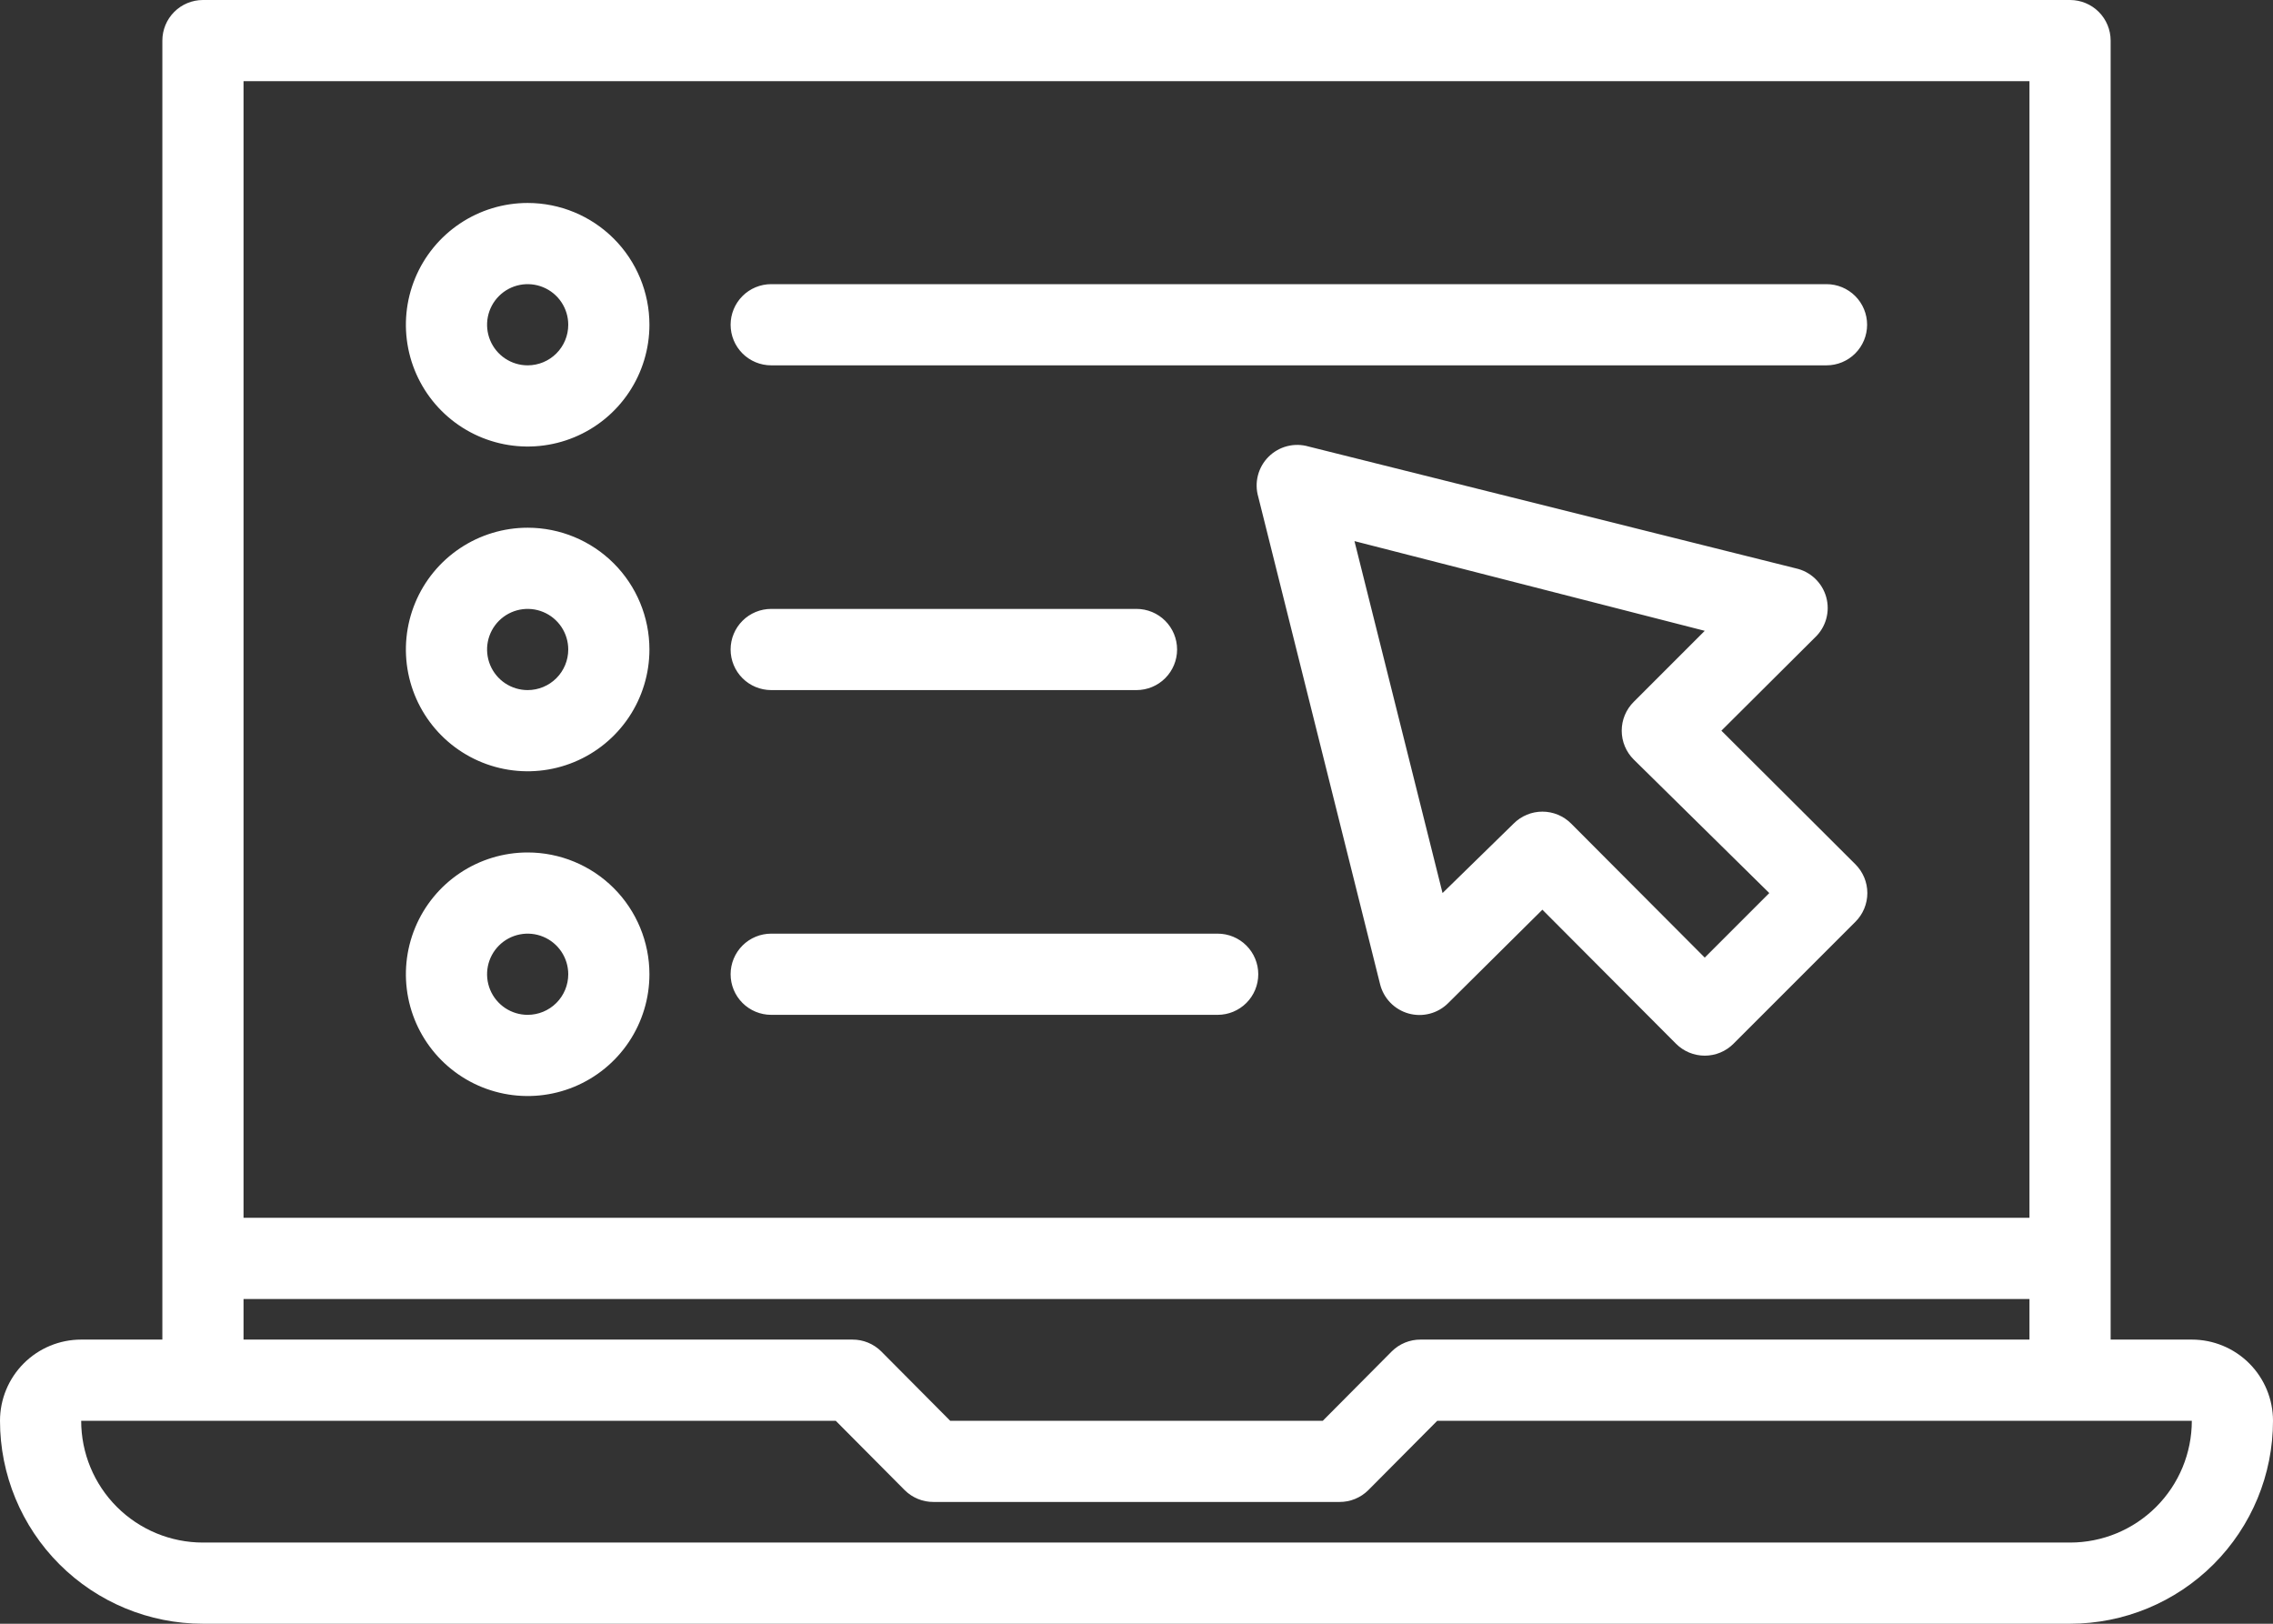
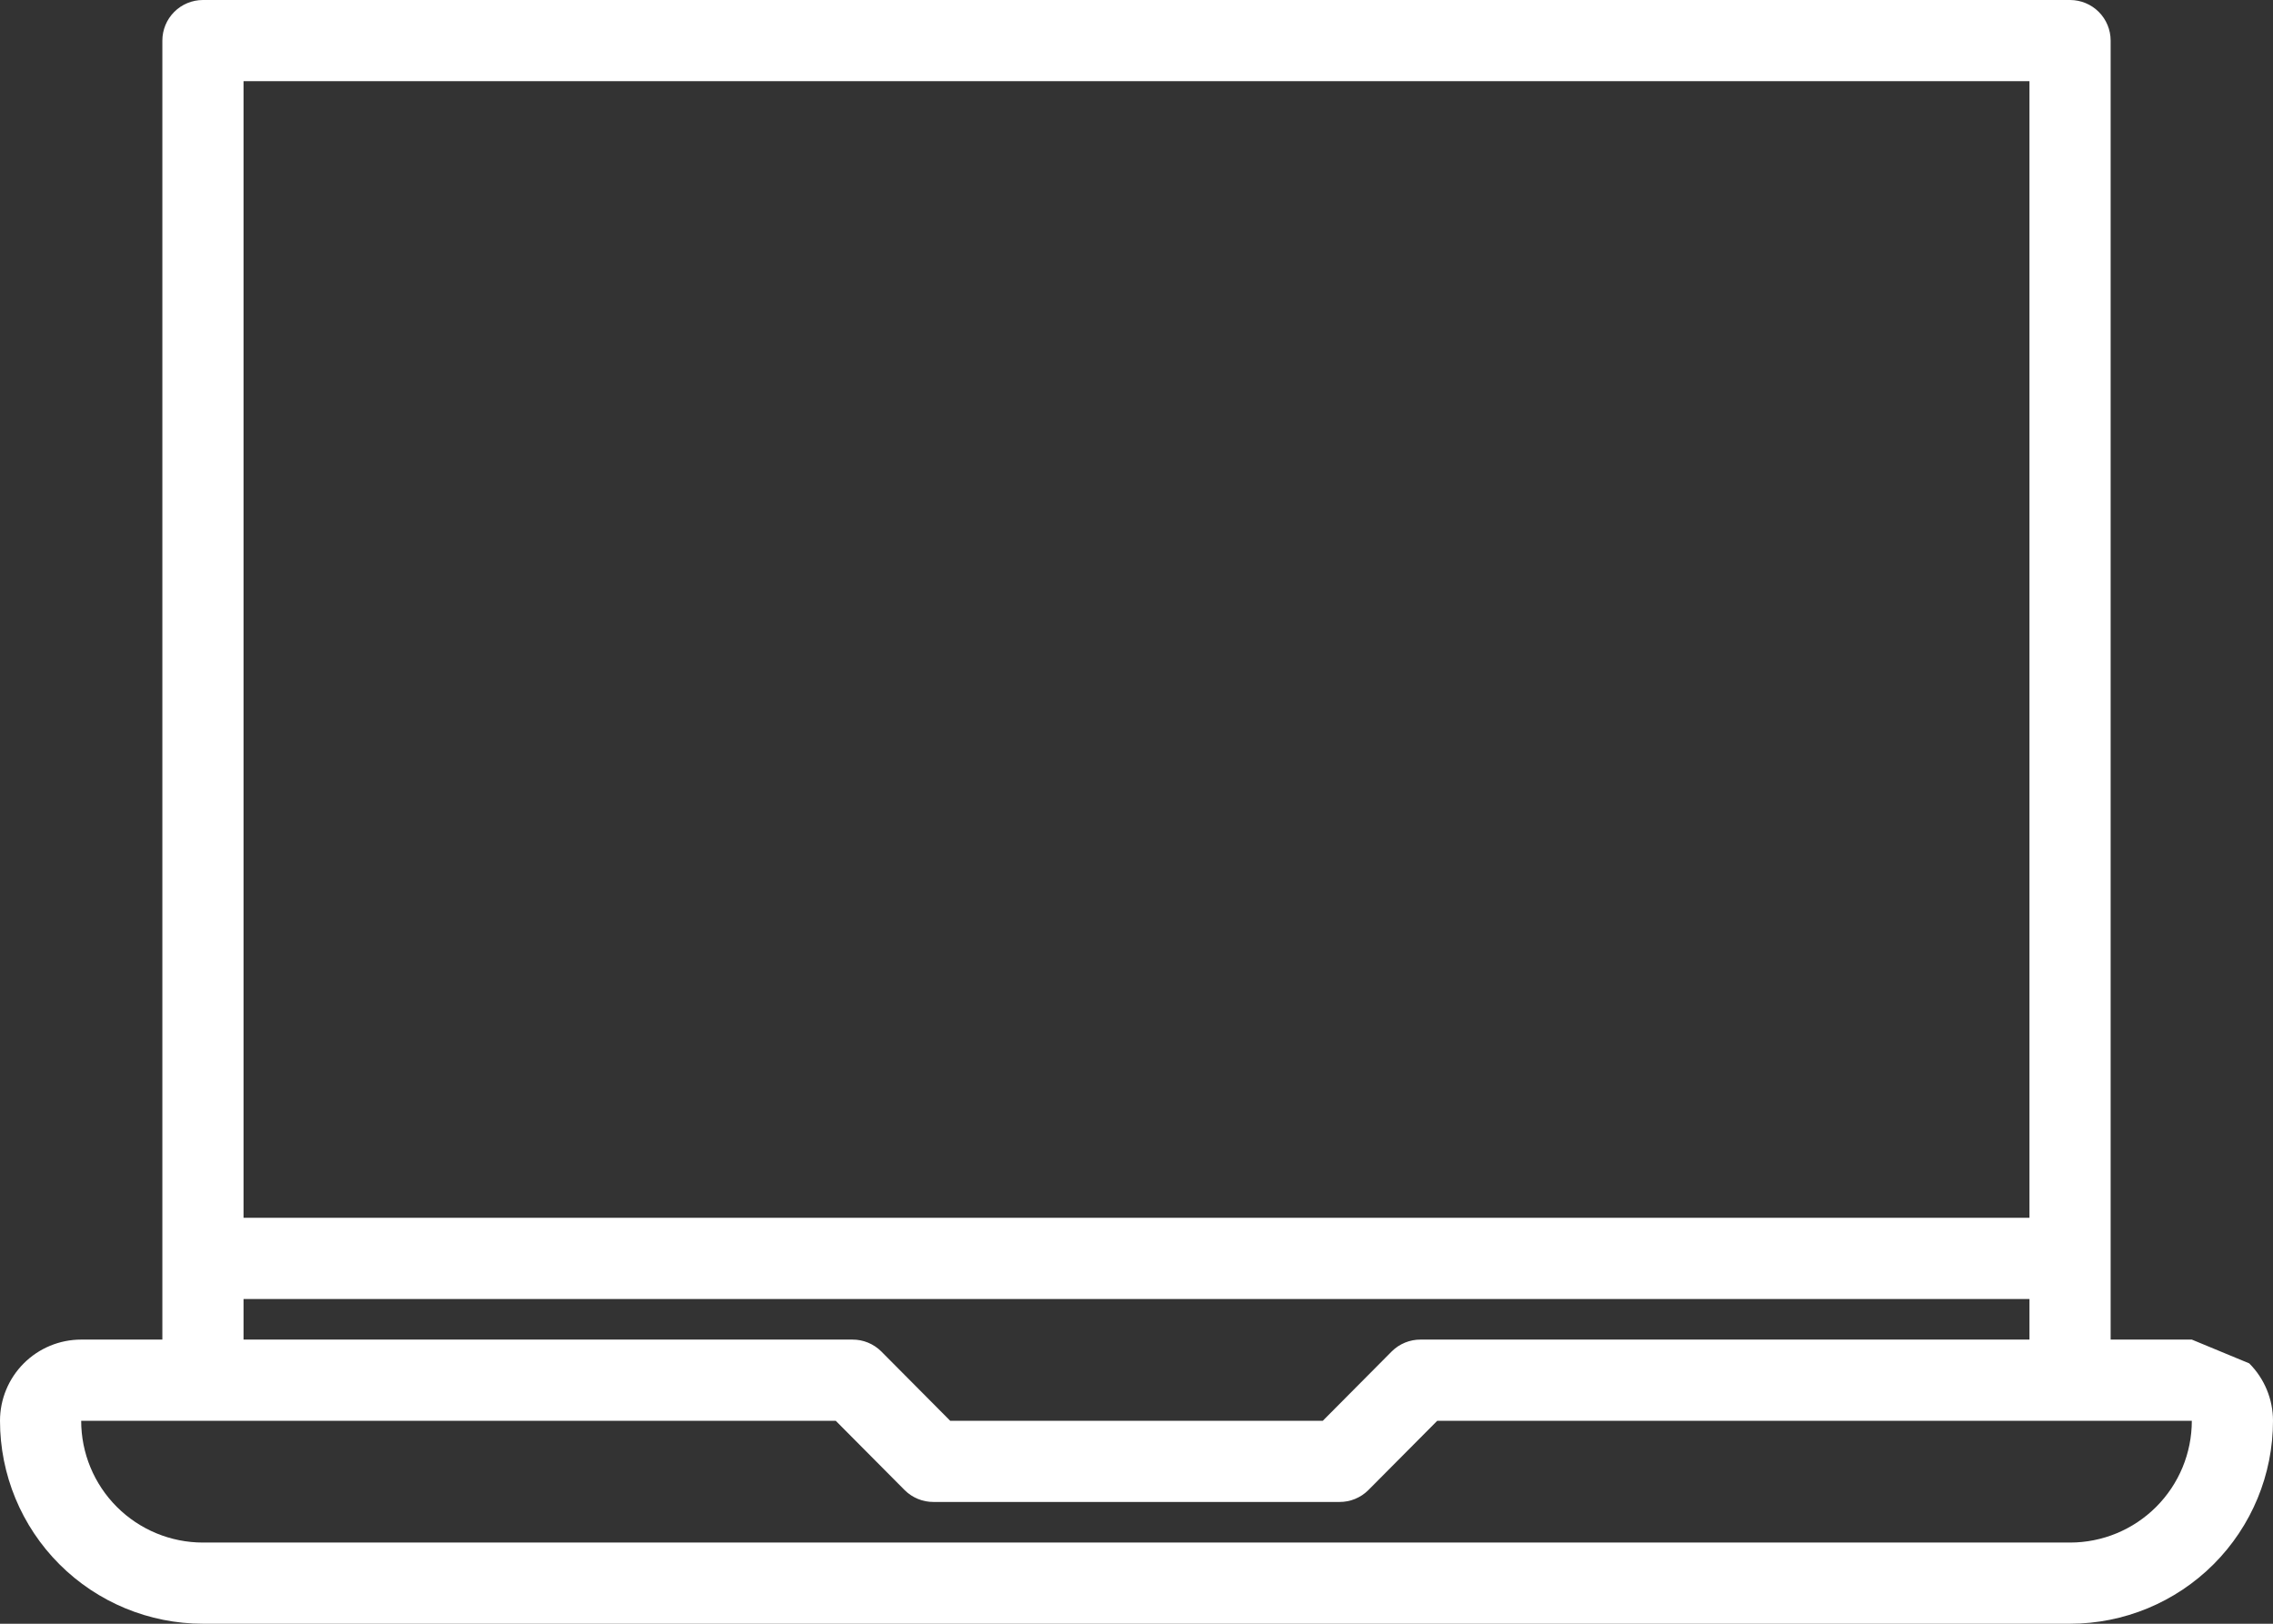
<svg xmlns="http://www.w3.org/2000/svg" width="448" height="320" viewBox="0 0 448 320" fill="none">
  <rect x="0" y="0" width="448" height="320" fill="#333333" stroke="none" />
-   <path d="M432 264H416V8C416 5.878 415.157 3.843 413.657 2.343C412.157 0.843 410.122 0 408 0H40C37.878 0 35.843 0.843 34.343 2.343C32.843 3.843 32 5.878 32 8V264H16C11.757 264 7.687 265.686 4.686 268.686C1.686 271.687 0 275.757 0 280C0 290.609 4.214 300.783 11.716 308.284C19.217 315.786 29.391 320 40 320H408C418.609 320 428.783 315.786 436.284 308.284C443.786 300.783 448 290.609 448 280C448 275.757 446.314 271.687 443.314 268.686C440.313 265.686 436.243 264 432 264ZM48 16H400V240H48V16ZM48 256H400V264H280C278.947 263.994 277.903 264.196 276.929 264.594C275.954 264.992 275.068 265.579 274.32 266.32L260.72 280H187.28L173.68 266.32C172.932 265.579 172.046 264.992 171.071 264.594C170.097 264.196 169.053 263.994 168 264H48V256ZM408 304H40C33.635 304 27.53 301.471 23.029 296.971C18.529 292.47 16 286.365 16 280H164.72L178.32 293.68C179.068 294.421 179.954 295.008 180.929 295.406C181.903 295.804 182.947 296.006 184 296H264C265.053 296.006 266.097 295.804 267.071 295.406C268.046 295.008 268.932 294.421 269.68 293.68L283.28 280H432C432 286.365 429.471 292.47 424.971 296.971C420.47 301.471 414.365 304 408 304Z" fill="white" />
-   <path d="M360 56H152C149.878 56 147.843 56.843 146.343 58.343C144.843 59.843 144 61.878 144 64C144 66.122 144.843 68.157 146.343 69.657C147.843 71.157 149.878 72 152 72H360C362.122 72 364.157 71.157 365.657 69.657C367.157 68.157 368 66.122 368 64C368 61.878 367.157 59.843 365.657 58.343C364.157 56.843 362.122 56 360 56ZM104 104C99.253 104 94.613 105.408 90.666 108.045C86.719 110.682 83.643 114.43 81.827 118.816C80.01 123.201 79.535 128.027 80.461 132.682C81.387 137.338 83.673 141.614 87.029 144.971C90.386 148.327 94.662 150.613 99.318 151.539C103.973 152.465 108.799 151.99 113.184 150.173C117.57 148.357 121.318 145.28 123.955 141.334C126.592 137.387 128 132.747 128 128C128 121.635 125.471 115.53 120.971 111.029C116.47 106.529 110.365 104 104 104ZM104 136C102.418 136 100.871 135.531 99.555 134.652C98.24 133.773 97.215 132.523 96.609 131.061C96.004 129.6 95.845 127.991 96.154 126.439C96.462 124.887 97.224 123.462 98.343 122.343C99.462 121.224 100.887 120.462 102.439 120.154C103.991 119.845 105.6 120.003 107.061 120.609C108.523 121.214 109.773 122.24 110.652 123.555C111.531 124.871 112 126.418 112 128C112 130.122 111.157 132.157 109.657 133.657C108.157 135.157 106.122 136 104 136ZM104 168C99.253 168 94.613 169.408 90.666 172.045C86.719 174.682 83.643 178.43 81.827 182.816C80.01 187.201 79.535 192.027 80.461 196.682C81.387 201.338 83.673 205.614 87.029 208.971C90.386 212.327 94.662 214.613 99.318 215.539C103.973 216.465 108.799 215.99 113.184 214.173C117.57 212.357 121.318 209.28 123.955 205.334C126.592 201.387 128 196.747 128 192C128 185.635 125.471 179.53 120.971 175.029C116.47 170.529 110.365 168 104 168ZM104 200C102.418 200 100.871 199.531 99.555 198.652C98.24 197.773 97.215 196.523 96.609 195.061C96.004 193.6 95.845 191.991 96.154 190.439C96.462 188.887 97.224 187.462 98.343 186.343C99.462 185.224 100.887 184.462 102.439 184.154C103.991 183.845 105.6 184.003 107.061 184.609C108.523 185.214 109.773 186.24 110.652 187.555C111.531 188.871 112 190.418 112 192C112 194.122 111.157 196.157 109.657 197.657C108.157 199.157 106.122 200 104 200ZM152 136H224C226.122 136 228.157 135.157 229.657 133.657C231.157 132.157 232 130.122 232 128C232 125.878 231.157 123.843 229.657 122.343C228.157 120.843 226.122 120 224 120H152C149.878 120 147.843 120.843 146.343 122.343C144.843 123.843 144 125.878 144 128C144 130.122 144.843 132.157 146.343 133.657C147.843 135.157 149.878 136 152 136ZM240 184H152C149.878 184 147.843 184.843 146.343 186.343C144.843 187.843 144 189.878 144 192C144 194.122 144.843 196.157 146.343 197.657C147.843 199.157 149.878 200 152 200H240C242.122 200 244.157 199.157 245.657 197.657C247.157 196.157 248 194.122 248 192C248 189.878 247.157 187.843 245.657 186.343C244.157 184.843 242.122 184 240 184ZM339.28 144L357.68 125.68C358.751 124.684 359.529 123.414 359.929 122.007C360.329 120.6 360.335 119.11 359.948 117.7C359.56 116.29 358.793 115.013 357.73 114.008C356.668 113.003 355.35 112.308 353.92 112L257.92 88C256.543 87.598 255.084 87.574 253.695 87.93C252.305 88.286 251.037 89.009 250.023 90.023C249.009 91.037 248.286 92.305 247.93 93.695C247.574 95.084 247.598 96.543 248 97.92L272 193.92C272.335 195.301 273.033 196.568 274.02 197.59C275.008 198.613 276.25 199.353 277.619 199.736C278.988 200.119 280.434 200.131 281.808 199.769C283.183 199.408 284.437 198.687 285.44 197.68L304 179.28L330.32 205.68C331.064 206.43 331.949 207.025 332.923 207.431C333.898 207.837 334.944 208.046 336 208.046C337.056 208.046 338.102 207.837 339.077 207.431C340.051 207.025 340.936 206.43 341.68 205.68L365.68 181.68C366.43 180.936 367.025 180.051 367.431 179.077C367.837 178.102 368.046 177.056 368.046 176C368.046 174.944 367.837 173.898 367.431 172.923C367.025 171.949 366.43 171.064 365.68 170.32L339.28 144ZM336 188.72L309.68 162.32C308.936 161.57 308.051 160.975 307.077 160.569C306.102 160.163 305.056 159.954 304 159.954C302.944 159.954 301.898 160.163 300.923 160.569C299.949 160.975 299.064 161.57 298.32 162.32L284.32 176L266.96 106.64L336 124.32L322 138.32C321.25 139.064 320.655 139.949 320.249 140.923C319.843 141.898 319.634 142.944 319.634 144C319.634 145.056 319.843 146.102 320.249 147.077C320.655 148.051 321.25 148.936 322 149.68L348.72 176L336 188.72ZM104 40C99.253 40 94.613 41.408 90.666 44.045C86.719 46.682 83.643 50.43 81.827 54.816C80.01 59.201 79.535 64.027 80.461 68.682C81.387 73.338 83.673 77.614 87.029 80.971C90.386 84.327 94.662 86.613 99.318 87.539C103.973 88.465 108.799 87.99 113.184 86.173C117.57 84.357 121.318 81.281 123.955 77.334C126.592 73.387 128 68.747 128 64C128 57.635 125.471 51.53 120.971 47.029C116.47 42.529 110.365 40 104 40ZM104 72C102.418 72 100.871 71.531 99.555 70.652C98.24 69.773 97.215 68.523 96.609 67.061C96.004 65.6 95.845 63.991 96.154 62.439C96.462 60.887 97.224 59.462 98.343 58.343C99.462 57.224 100.887 56.462 102.439 56.154C103.991 55.845 105.6 56.004 107.061 56.609C108.523 57.215 109.773 58.24 110.652 59.555C111.531 60.871 112 62.418 112 64C112 66.122 111.157 68.157 109.657 69.657C108.157 71.157 106.122 72 104 72Z" fill="white" />
+   <path d="M432 264H416V8C416 5.878 415.157 3.843 413.657 2.343C412.157 0.843 410.122 0 408 0H40C37.878 0 35.843 0.843 34.343 2.343C32.843 3.843 32 5.878 32 8V264H16C11.757 264 7.687 265.686 4.686 268.686C1.686 271.687 0 275.757 0 280C0 290.609 4.214 300.783 11.716 308.284C19.217 315.786 29.391 320 40 320H408C418.609 320 428.783 315.786 436.284 308.284C443.786 300.783 448 290.609 448 280C448 275.757 446.314 271.687 443.314 268.686ZM48 16H400V240H48V16ZM48 256H400V264H280C278.947 263.994 277.903 264.196 276.929 264.594C275.954 264.992 275.068 265.579 274.32 266.32L260.72 280H187.28L173.68 266.32C172.932 265.579 172.046 264.992 171.071 264.594C170.097 264.196 169.053 263.994 168 264H48V256ZM408 304H40C33.635 304 27.53 301.471 23.029 296.971C18.529 292.47 16 286.365 16 280H164.72L178.32 293.68C179.068 294.421 179.954 295.008 180.929 295.406C181.903 295.804 182.947 296.006 184 296H264C265.053 296.006 266.097 295.804 267.071 295.406C268.046 295.008 268.932 294.421 269.68 293.68L283.28 280H432C432 286.365 429.471 292.47 424.971 296.971C420.47 301.471 414.365 304 408 304Z" fill="white" />
</svg>